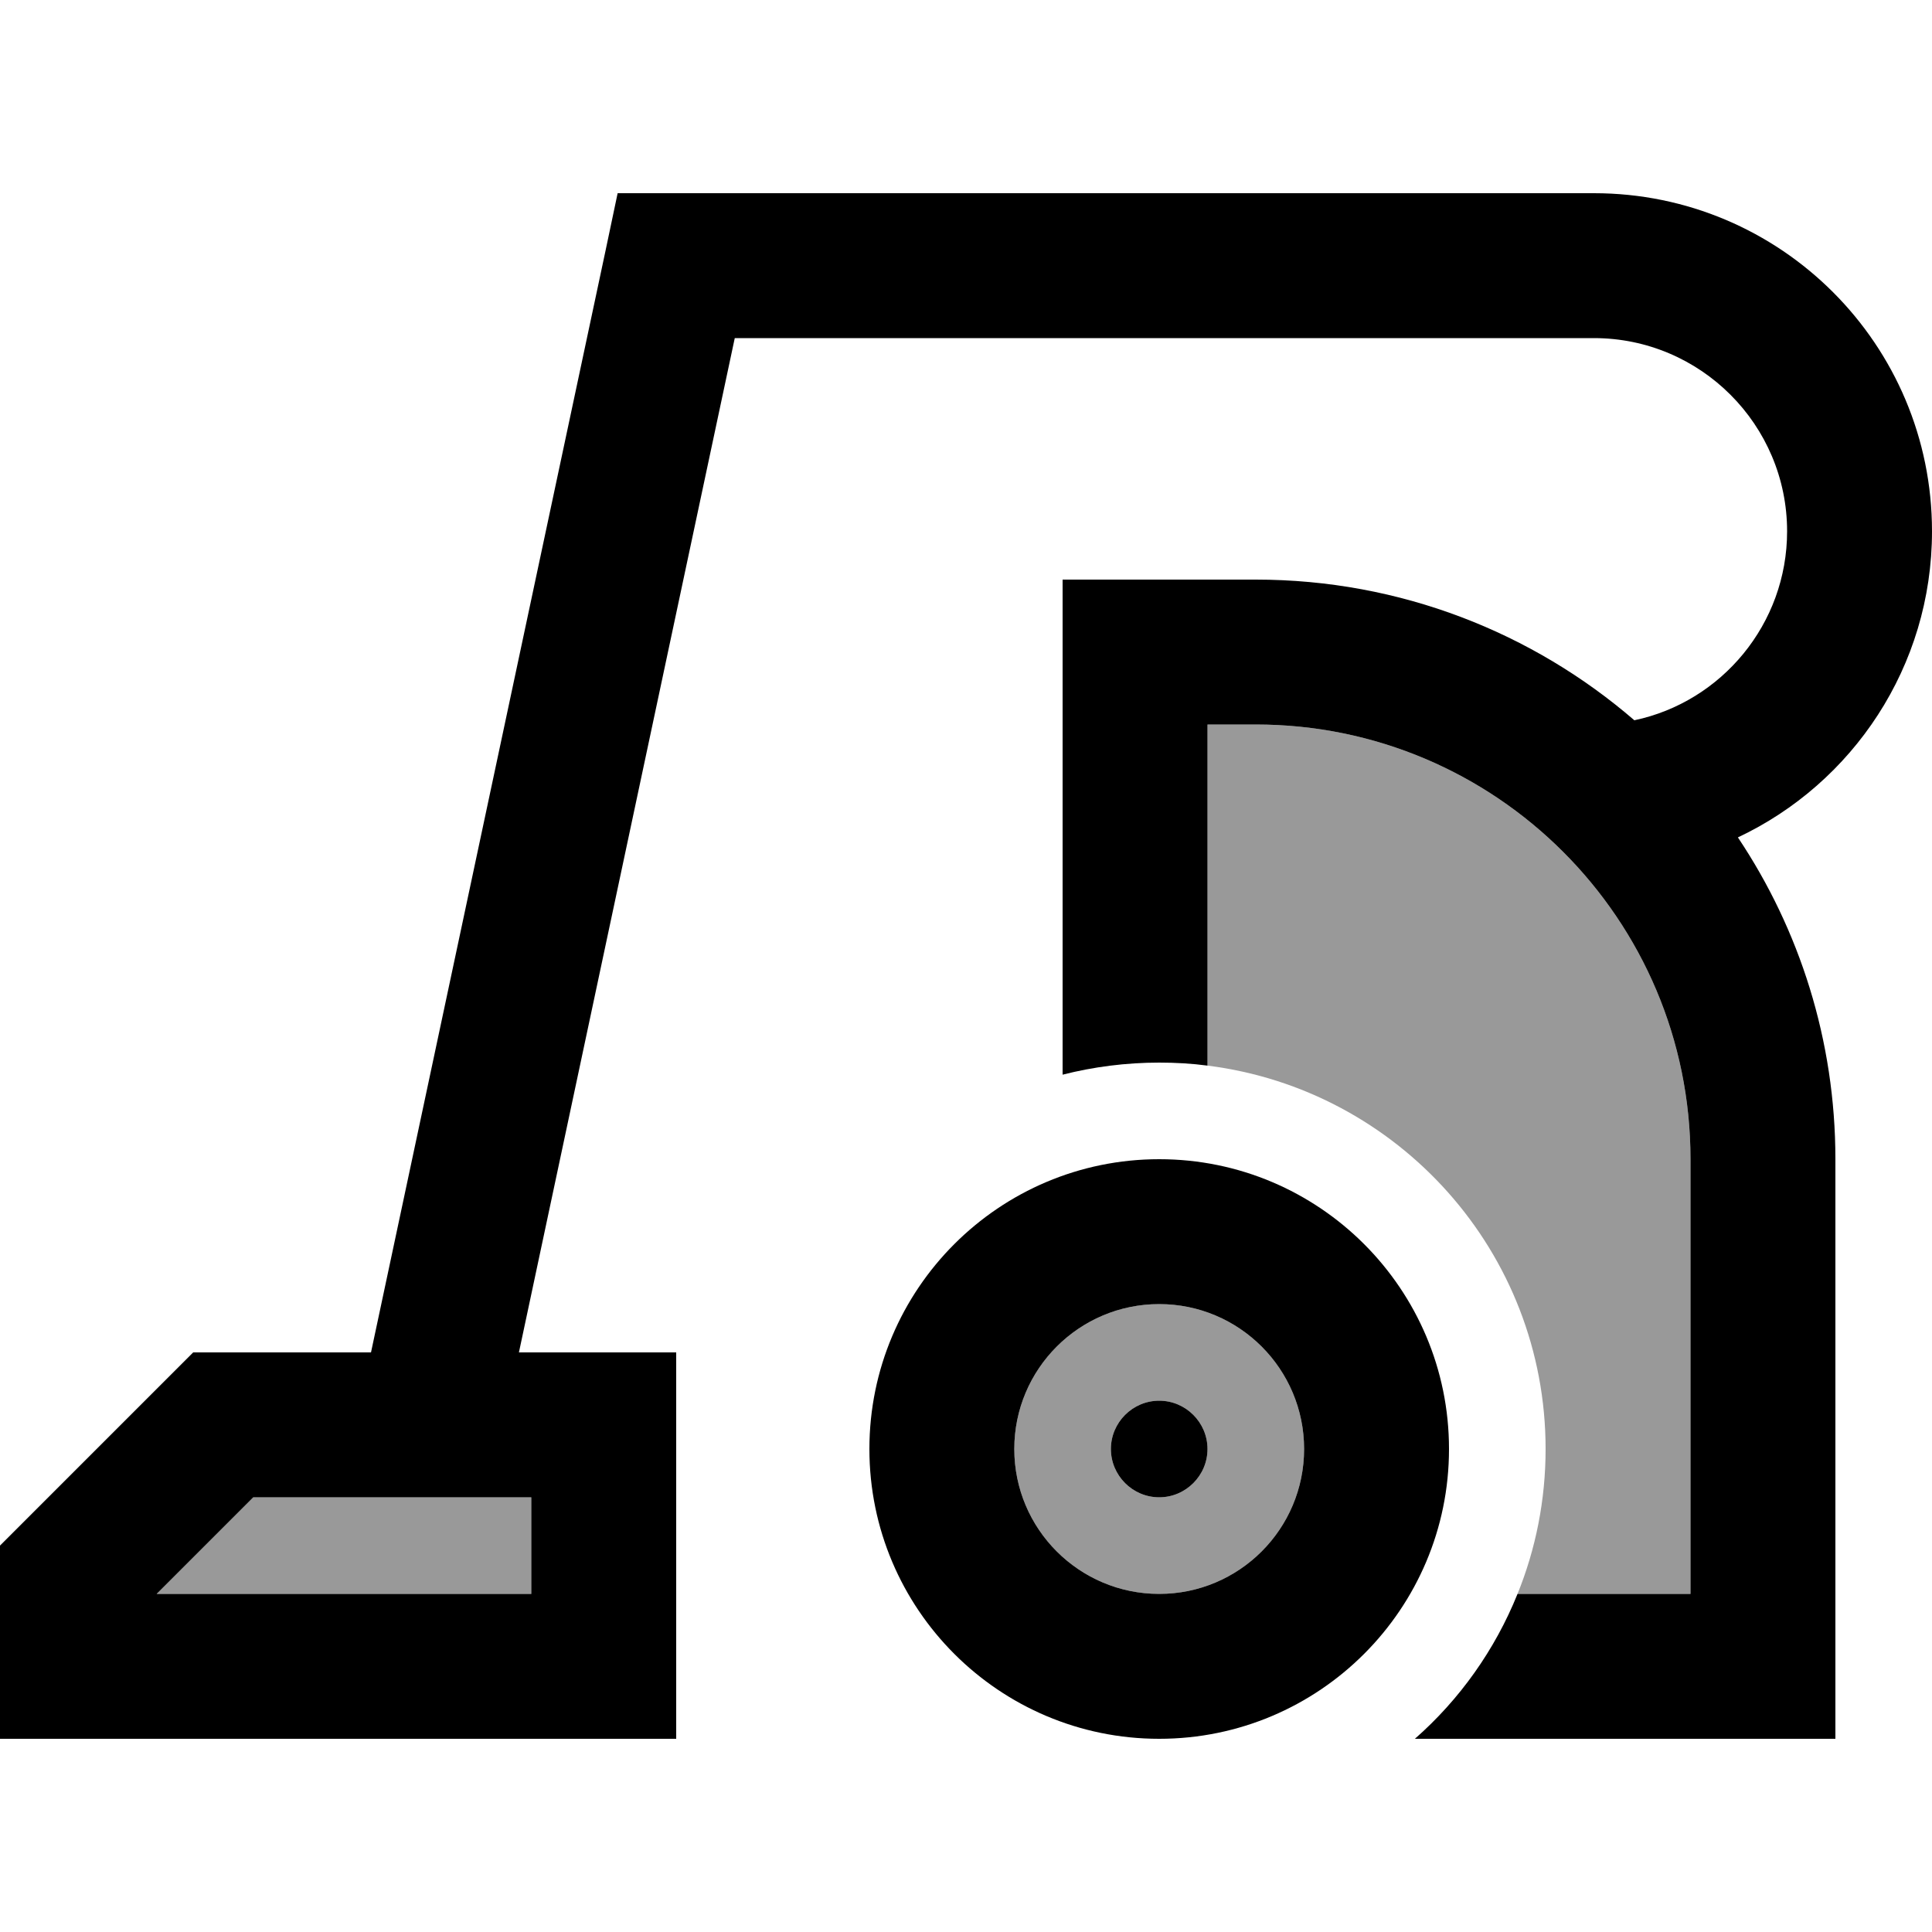
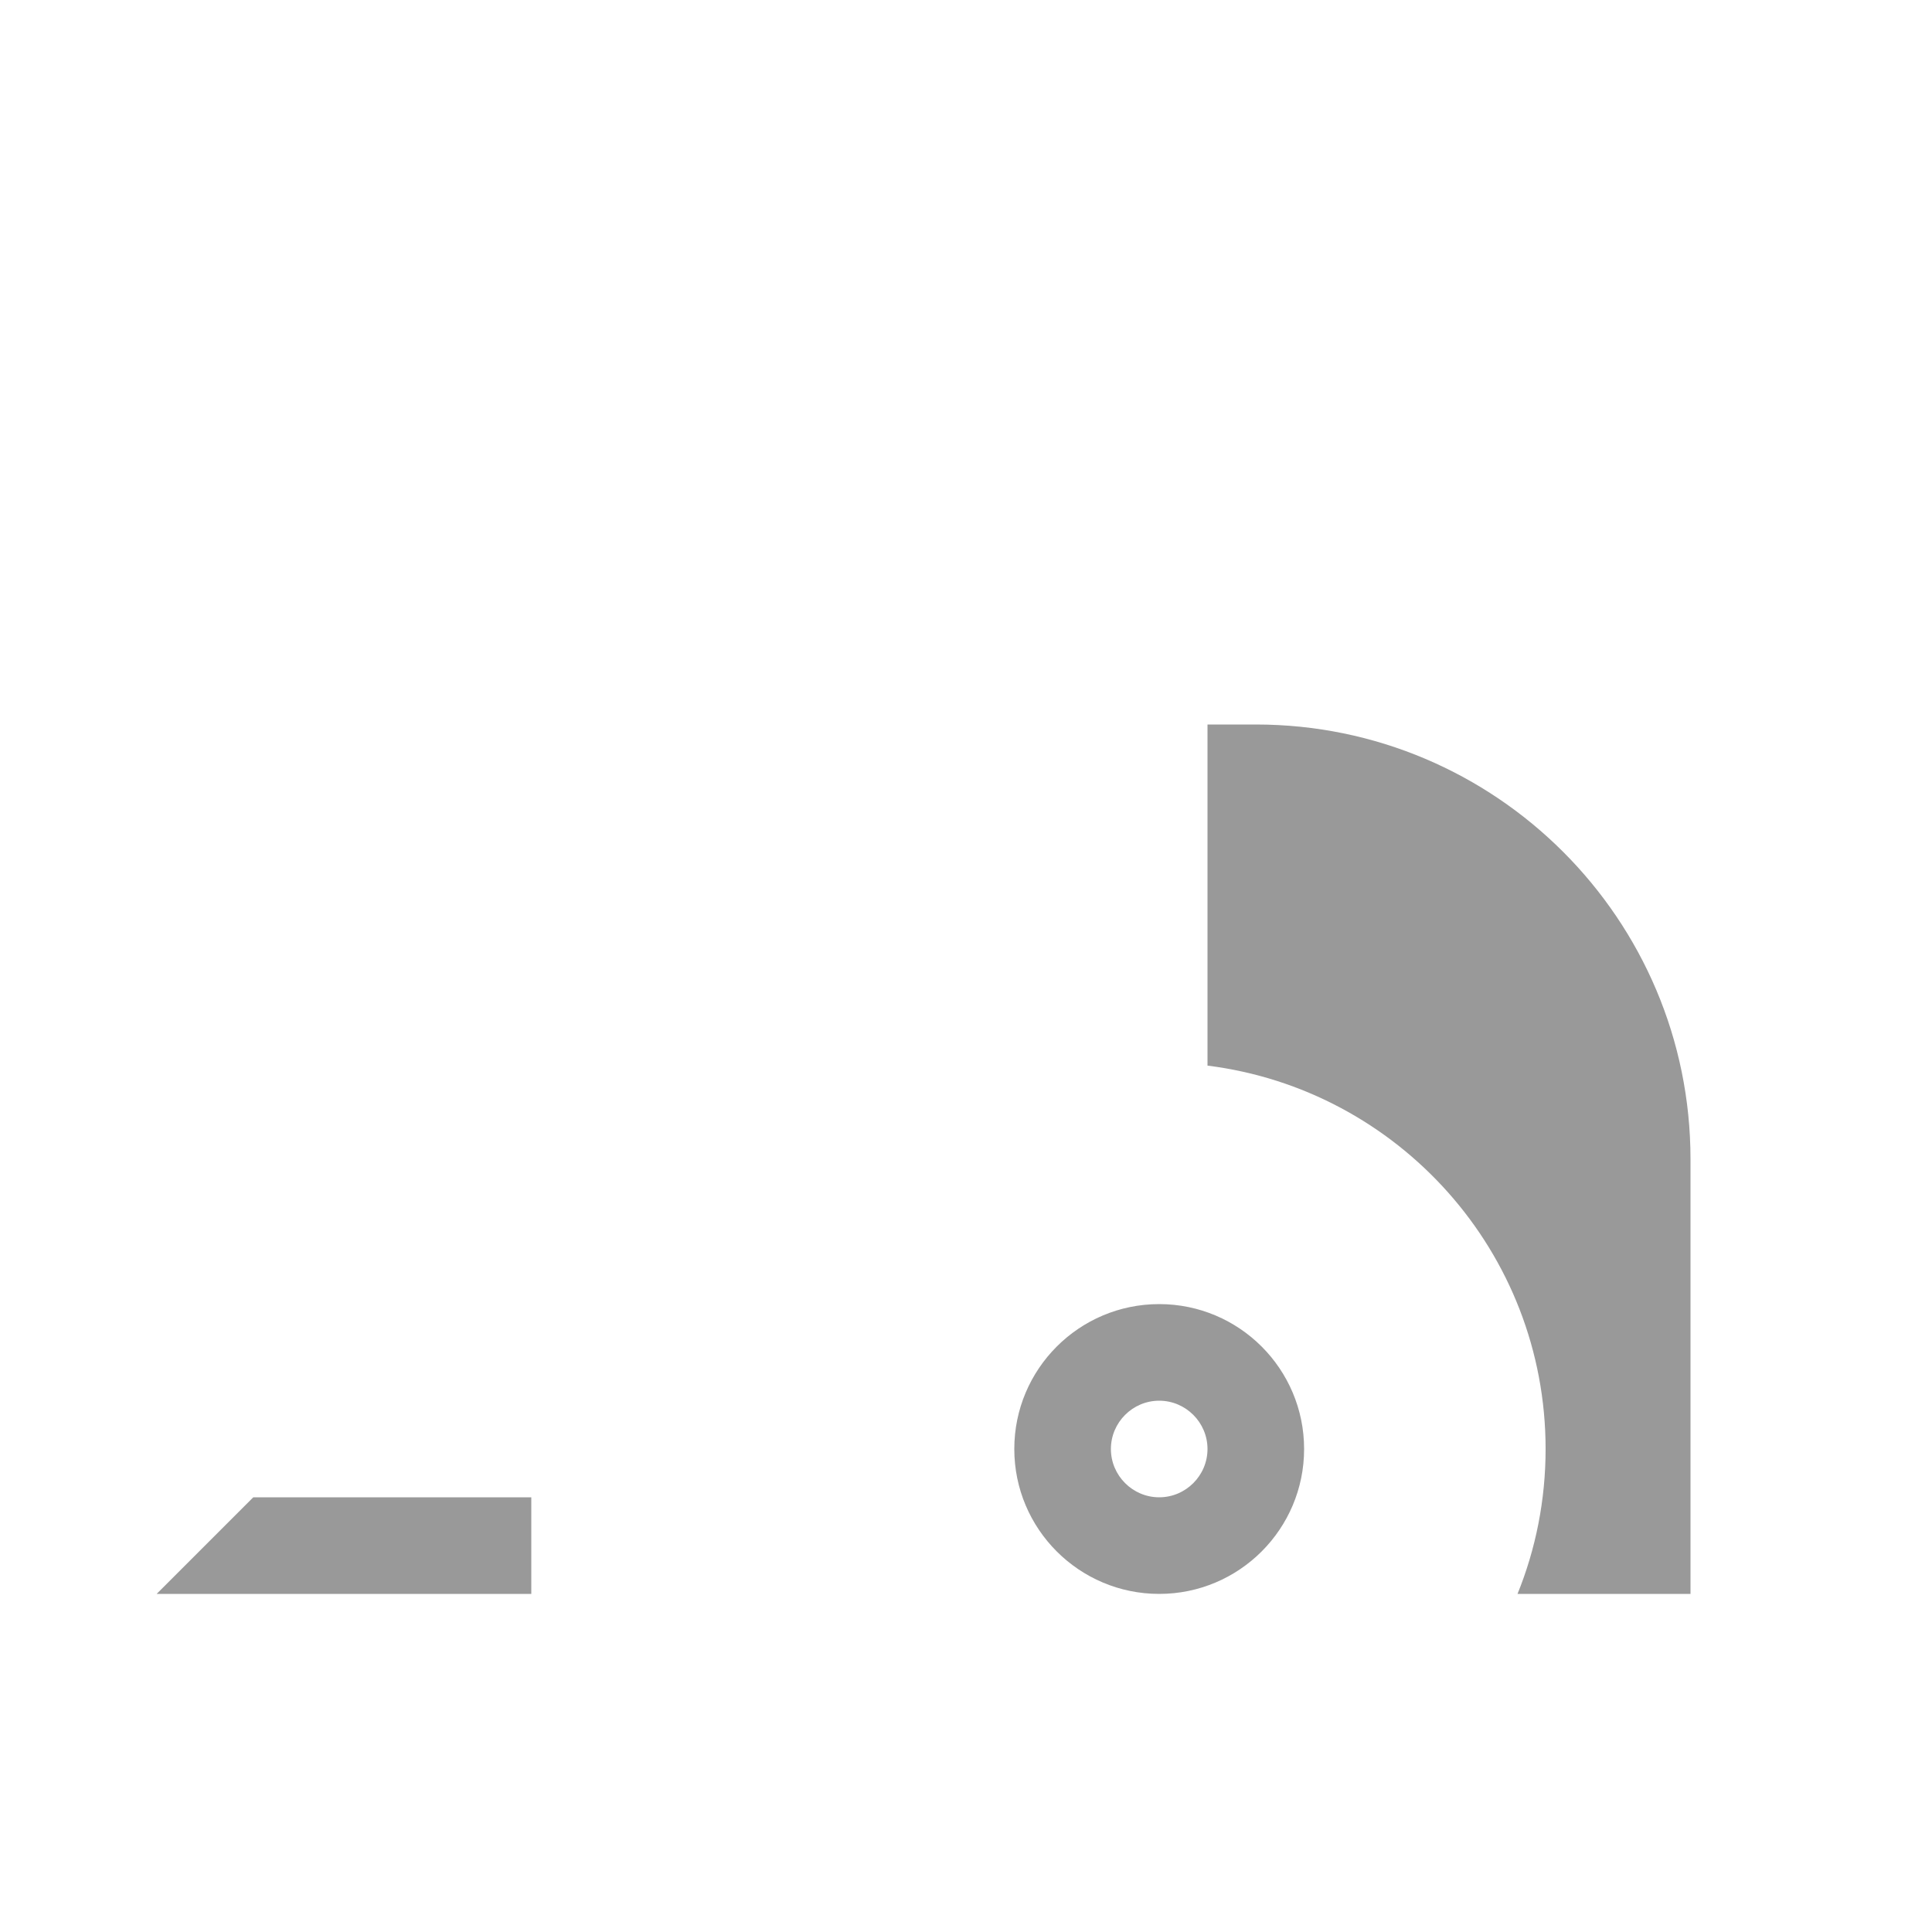
<svg xmlns="http://www.w3.org/2000/svg" viewBox="0 0 640 640">
  <path opacity=".4" fill="currentColor" d="M51.9 528L83.9 496L176 496L176 528L51.9 528zM432 480C432 506.5 410.5 528 384 528C357.5 528 336 506.5 336 480C336 453.5 357.5 432 384 432C410.5 432 432 453.5 432 480zM368 480C368 488.8 375.2 496 384 496C392.8 496 400 488.8 400 480C400 471.2 392.8 464 384 464C375.2 464 368 471.2 368 480zM400 240L416 240C495.5 240 560 304.5 560 384L560 528L502.7 528C508.7 513.2 512 497 512 480C512 414.7 463.1 360.9 400 353L400 240z" />
-   <path fill="currentColor" d="M528 112L243.4 112L171.9 448L224 448L224 576L0 576L0 512L64 448L122.9 448L200.6 83L204.6 64L528 64C589.9 64 640 114.1 640 176C640 220.8 613.7 259.5 575.7 277.4C596.1 307.9 608 344.6 608 384L608 576L468.7 576C483.5 563 495.2 546.6 502.7 528L560 528L560 384C560 304.5 495.5 240 416 240L400 240L400 353C394.8 352.3 389.4 352 384 352C373 352 362.2 353.4 352 356L352 192L416 192C463.9 192 507.8 209.6 541.4 238.6C570.3 232.5 592 206.7 592 176C592 140.7 563.3 112 528 112zM432 480C432 453.5 410.5 432 384 432C357.5 432 336 453.5 336 480C336 506.5 357.5 528 384 528C410.5 528 432 506.5 432 480zM288 480C288 427 331 384 384 384C437 384 480 427 480 480C480 533 437 576 384 576C331 576 288 533 288 480zM83.9 496L51.9 528L176 528L176 496L83.9 496zM384 464C392.8 464 400 471.2 400 480C400 488.8 392.8 496 384 496C375.2 496 368 488.8 368 480C368 471.2 375.2 464 384 464z" />
</svg>